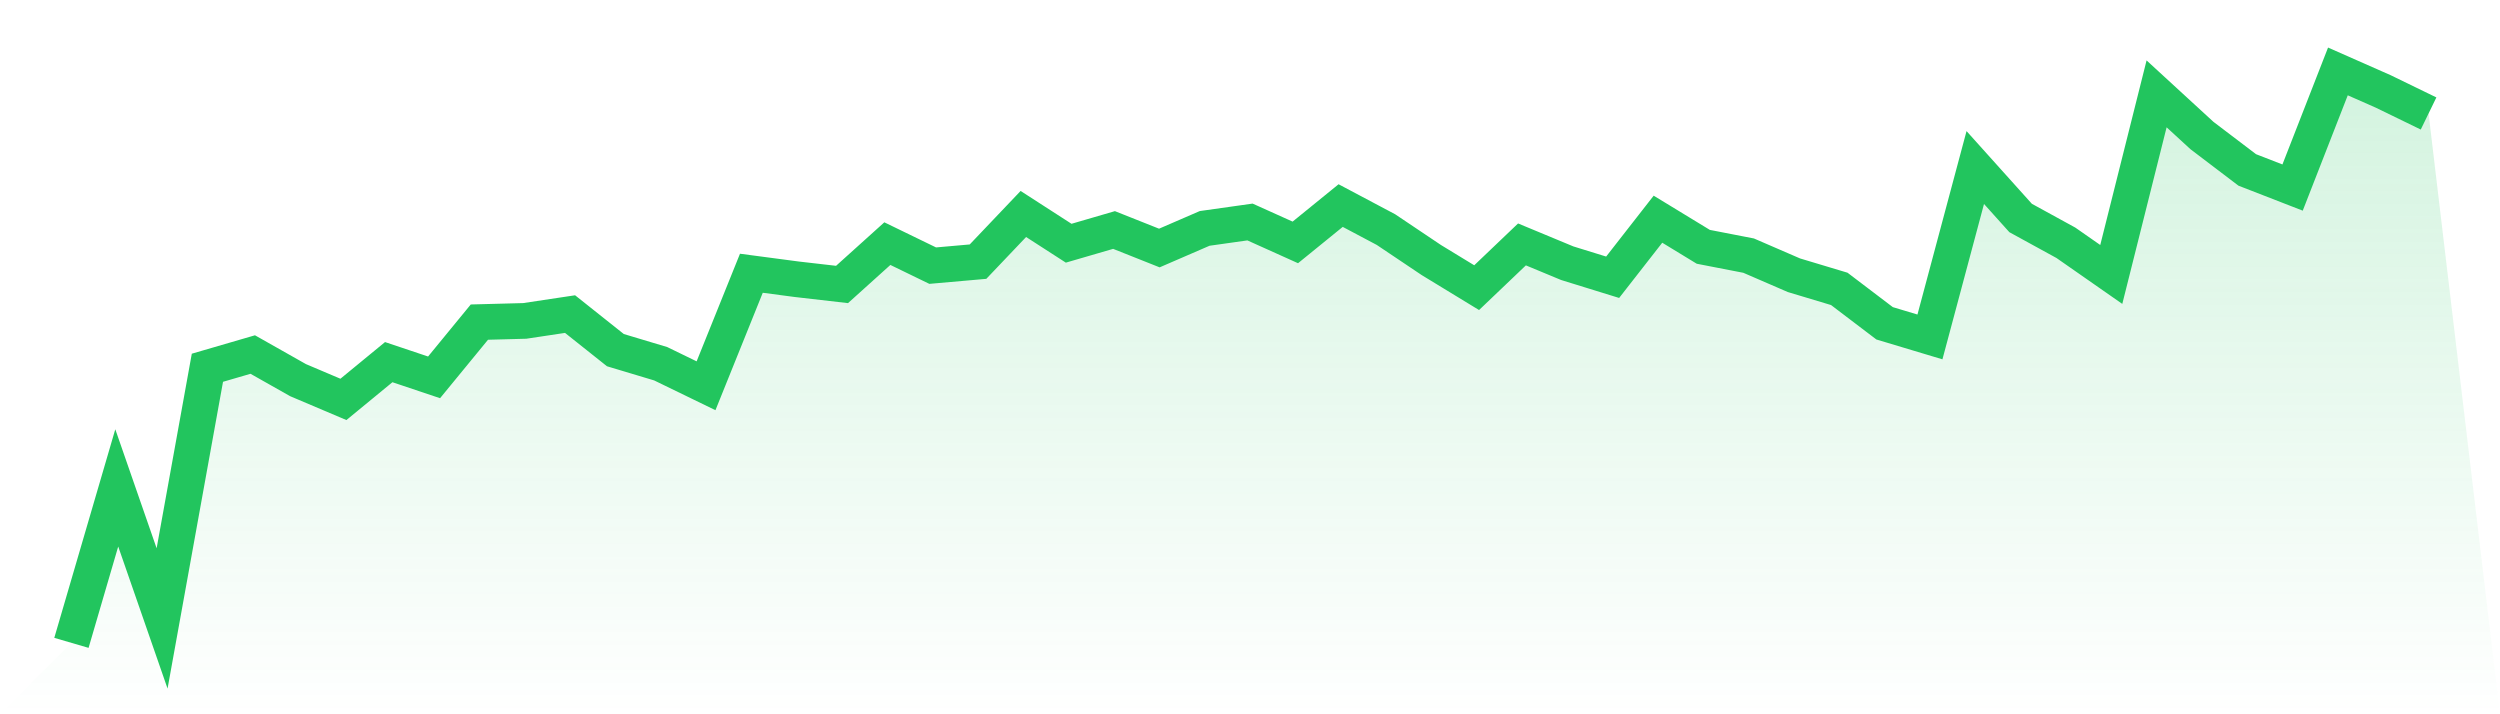
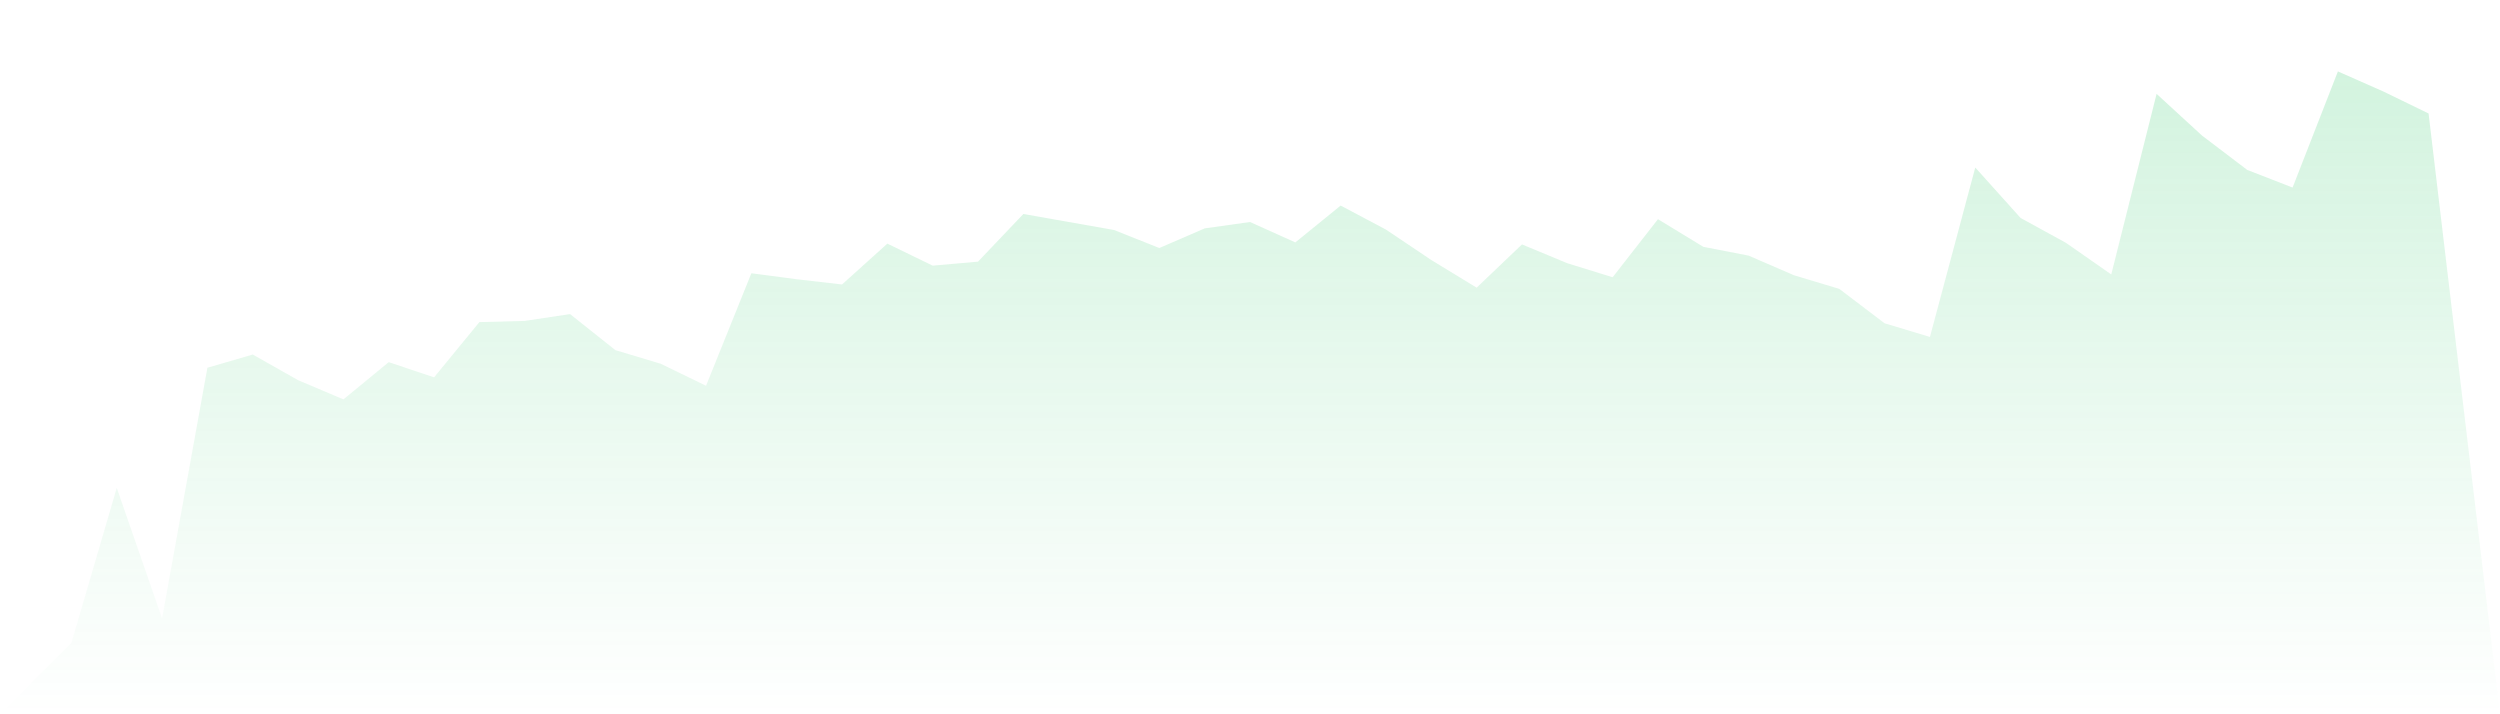
<svg xmlns="http://www.w3.org/2000/svg" viewBox="0 0 140 40">
  <defs>
    <linearGradient id="gradient" x1="0" x2="0" y1="0" y2="1">
      <stop offset="0%" stop-color="#22c55e" stop-opacity="0.2" />
      <stop offset="100%" stop-color="#22c55e" stop-opacity="0" />
    </linearGradient>
  </defs>
-   <path d="M4,36 L4,36 L6.538,27.322 L9.077,34.632 L11.615,20.594 L14.154,19.854 L16.692,21.289 L19.231,22.366 L21.769,20.28 L24.308,21.132 L26.846,18.038 L29.385,17.971 L31.923,17.589 L34.462,19.608 L37,20.37 L39.538,21.603 L42.077,15.302 L44.615,15.638 L47.154,15.93 L49.692,13.643 L52.231,14.876 L54.769,14.652 L57.308,11.983 L59.846,13.62 L62.385,12.88 L64.923,13.889 L67.462,12.79 L70,12.432 L72.538,13.575 L75.077,11.512 L77.615,12.858 L80.154,14.562 L82.692,16.109 L85.231,13.687 L87.769,14.741 L90.308,15.526 L92.846,12.275 L95.385,13.822 L97.923,14.315 L100.462,15.414 L103,16.177 L105.538,18.105 L108.077,18.868 L110.615,9.382 L113.154,12.207 L115.692,13.598 L118.231,15.369 L120.769,5.256 L123.308,7.588 L125.846,9.516 L128.385,10.503 L130.923,4 L133.462,5.121 L136,6.355 L140,40 L0,40 z" fill="url(#gradient)" />
-   <path d="M4,36 L4,36 L6.538,27.322 L9.077,34.632 L11.615,20.594 L14.154,19.854 L16.692,21.289 L19.231,22.366 L21.769,20.28 L24.308,21.132 L26.846,18.038 L29.385,17.971 L31.923,17.589 L34.462,19.608 L37,20.37 L39.538,21.603 L42.077,15.302 L44.615,15.638 L47.154,15.93 L49.692,13.643 L52.231,14.876 L54.769,14.652 L57.308,11.983 L59.846,13.62 L62.385,12.88 L64.923,13.889 L67.462,12.79 L70,12.432 L72.538,13.575 L75.077,11.512 L77.615,12.858 L80.154,14.562 L82.692,16.109 L85.231,13.687 L87.769,14.741 L90.308,15.526 L92.846,12.275 L95.385,13.822 L97.923,14.315 L100.462,15.414 L103,16.177 L105.538,18.105 L108.077,18.868 L110.615,9.382 L113.154,12.207 L115.692,13.598 L118.231,15.369 L120.769,5.256 L123.308,7.588 L125.846,9.516 L128.385,10.503 L130.923,4 L133.462,5.121 L136,6.355" fill="none" stroke="#22c55e" stroke-width="2" />
+   <path d="M4,36 L4,36 L6.538,27.322 L9.077,34.632 L11.615,20.594 L14.154,19.854 L16.692,21.289 L19.231,22.366 L21.769,20.28 L24.308,21.132 L26.846,18.038 L29.385,17.971 L31.923,17.589 L34.462,19.608 L37,20.37 L39.538,21.603 L42.077,15.302 L44.615,15.638 L47.154,15.93 L49.692,13.643 L52.231,14.876 L54.769,14.652 L57.308,11.983 L62.385,12.88 L64.923,13.889 L67.462,12.79 L70,12.432 L72.538,13.575 L75.077,11.512 L77.615,12.858 L80.154,14.562 L82.692,16.109 L85.231,13.687 L87.769,14.741 L90.308,15.526 L92.846,12.275 L95.385,13.822 L97.923,14.315 L100.462,15.414 L103,16.177 L105.538,18.105 L108.077,18.868 L110.615,9.382 L113.154,12.207 L115.692,13.598 L118.231,15.369 L120.769,5.256 L123.308,7.588 L125.846,9.516 L128.385,10.503 L130.923,4 L133.462,5.121 L136,6.355 L140,40 L0,40 z" fill="url(#gradient)" />
</svg>